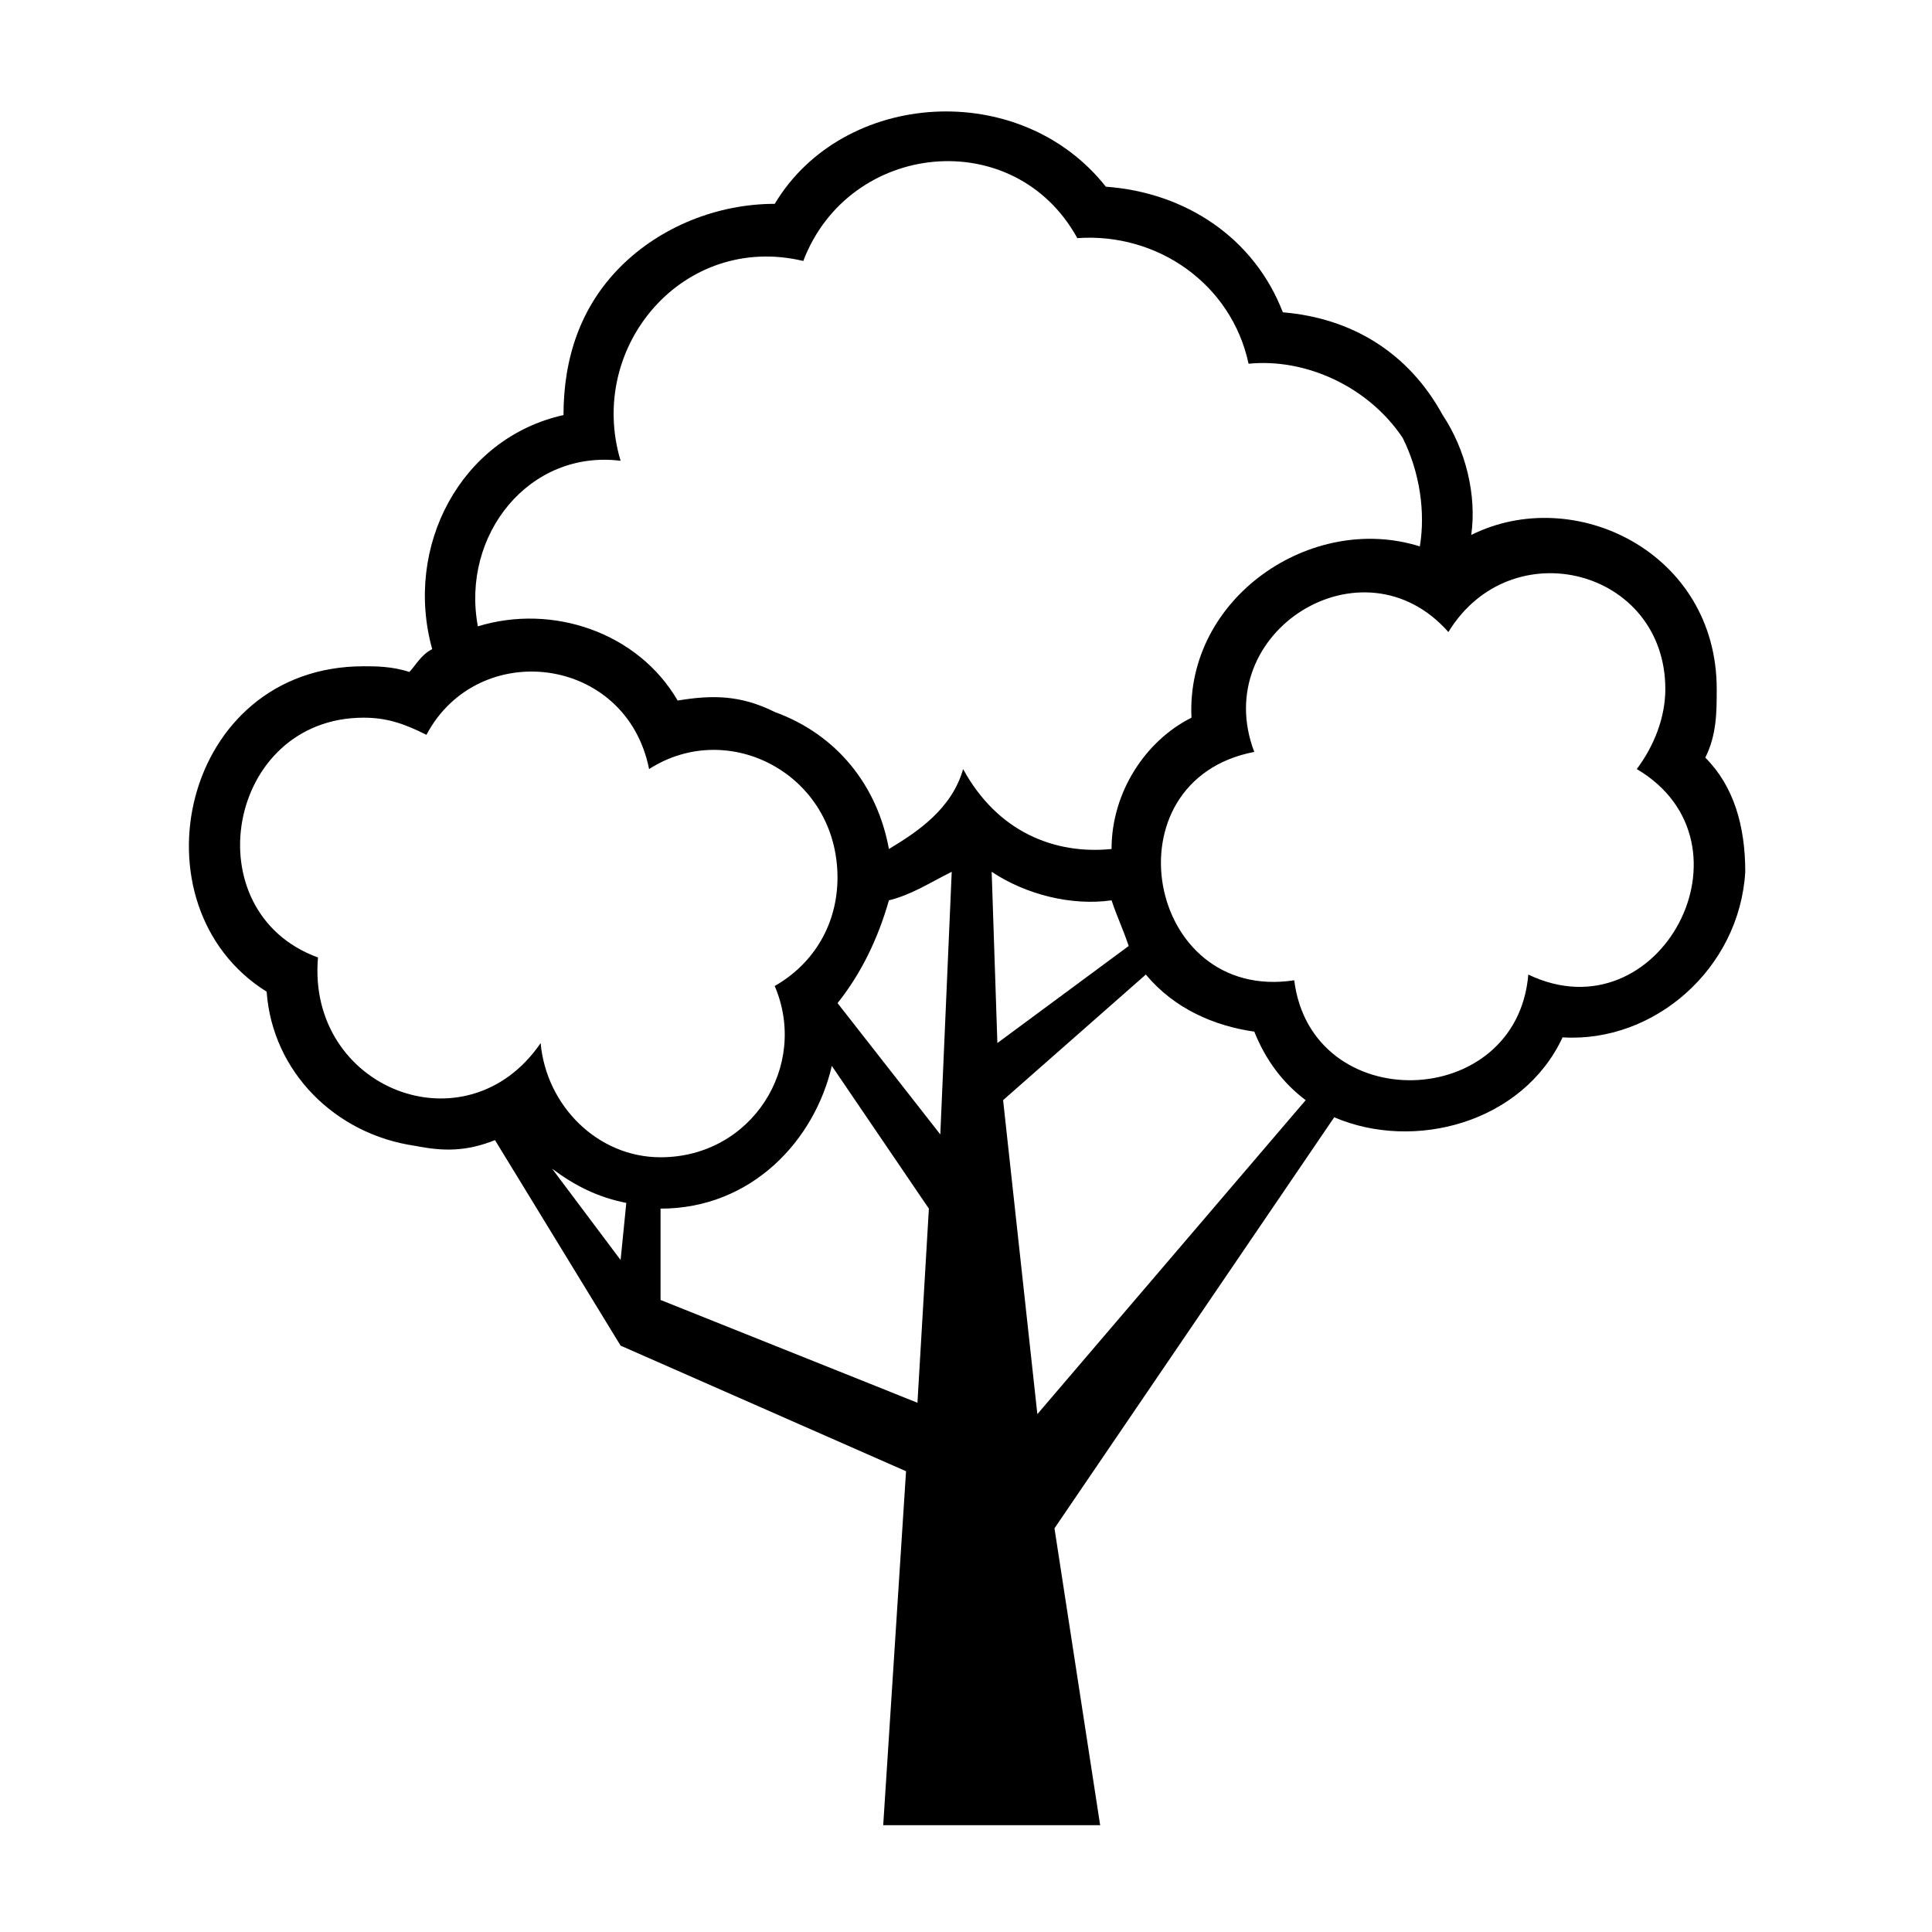
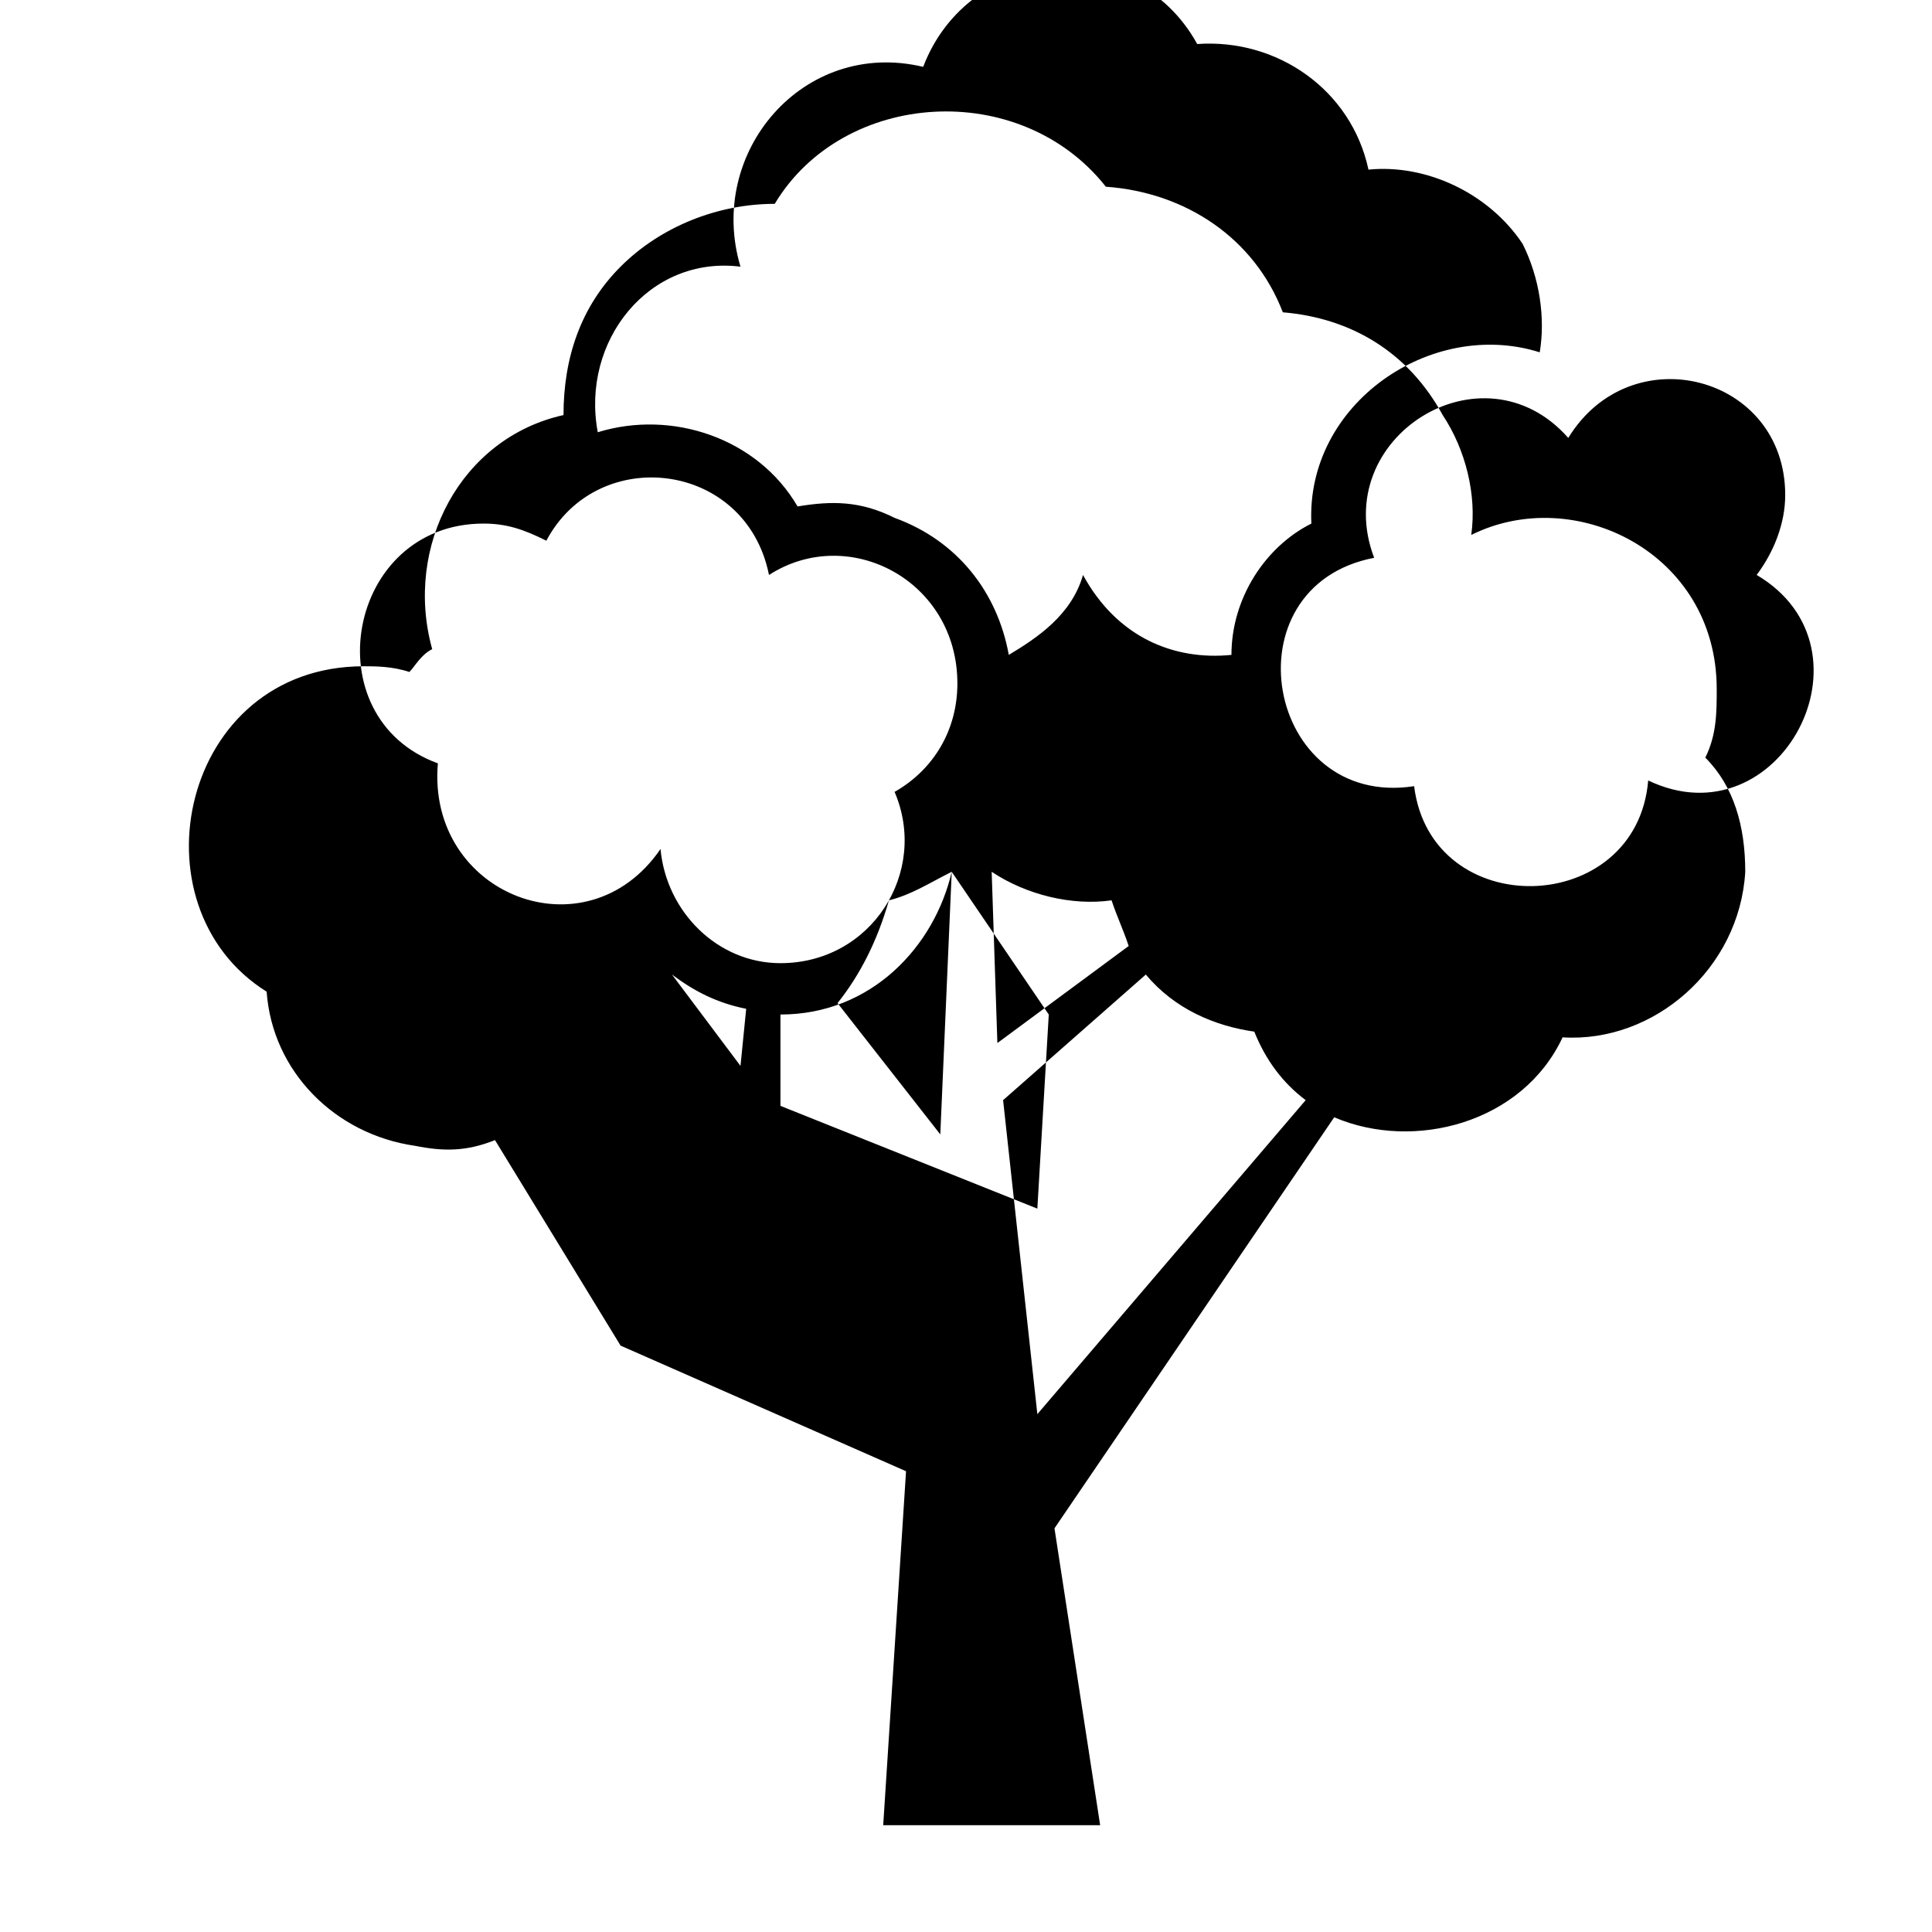
<svg xmlns="http://www.w3.org/2000/svg" fill="#000000" width="800px" height="800px" version="1.1" viewBox="144 144 512 512">
-   <path d="m558.1 418.91c-10.59 22.695-39.336 30.258-60.52 21.18l-74.133 108.93 12.105 78.672h-57.492l6.051-93.801-75.648-33.285-33.285-54.465c-7.566 3.027-13.617 3.027-21.18 1.512-21.18-3.027-37.824-19.668-39.336-40.848-36.312-22.695-22.695-86.238 25.719-86.238 3.027 0 7.566 0 12.105 1.512 1.512-1.512 3.027-4.539 6.051-6.051-7.566-27.234 7.566-55.98 34.797-62.031 0-15.129 4.539-28.746 15.129-39.336 10.59-10.59 25.719-16.641 40.848-16.641 18.156-30.258 65.055-33.285 87.75-4.539 21.18 1.512 39.336 13.617 46.902 33.285 18.156 1.512 33.285 10.59 42.363 27.234 6.051 9.078 9.078 21.18 7.566 31.773 27.234-13.617 65.055 4.539 65.055 40.848 0 6.051 0 12.105-3.027 18.156 7.566 7.566 10.59 18.156 10.59 30.258-1.512 25.719-24.207 45.387-48.414 43.875zm-68.082 16.641c-6.051-4.539-10.59-10.59-13.617-18.156-10.59-1.512-21.18-6.051-28.746-15.129l-37.824 33.285 9.078 83.211zm-46.902-40.848c-1.512-4.539-3.027-7.566-4.539-12.105-10.59 1.512-22.695-1.512-31.773-7.566l1.512 45.387 34.797-25.719zm-46.902-19.668c-6.051 3.027-10.59 6.051-16.641 7.566-3.027 10.59-7.566 19.668-13.617 27.234l27.234 34.797 3.027-69.594zm-31.773 51.441c-4.539 19.668-21.18 37.824-45.387 37.824v24.207l68.082 27.234 3.027-51.441-25.719-37.824zm-54.465 36.312c-7.566-1.512-13.617-4.539-19.668-9.078l18.156 24.207zm217.86-151.29c16.641-27.234 57.492-16.641 57.492 15.129 0 7.566-3.027 15.129-7.566 21.18 33.285 19.668 6.051 71.109-28.746 54.465-3.027 36.312-57.492 37.824-62.031 1.512-39.336 6.051-49.926-52.953-10.59-60.52-12.105-31.773 28.746-57.492 51.441-31.773zm-89.262 57.492c0-15.129 9.078-28.746 21.18-34.797-1.512-31.773 31.773-54.465 60.52-45.387 1.512-9.078 0-19.668-4.539-28.746-9.078-13.617-25.719-21.18-40.848-19.668-4.539-21.18-24.207-34.797-45.387-33.285-16.641-30.258-60.52-25.719-72.621 6.051-31.773-7.566-57.492 22.695-48.414 52.953-24.207-3.027-42.363 19.668-37.824 43.875 19.668-6.051 42.363 1.512 52.953 19.668 9.078-1.512 16.641-1.512 25.719 3.027 16.641 6.051 27.234 19.668 30.258 36.312 7.566-4.539 16.641-10.59 19.668-21.18 9.078 16.641 24.207 22.695 39.336 21.18zm-198.2-34.797c6.051 0 10.59 1.512 16.641 4.539 13.617-25.719 52.953-21.18 59.004 9.078 21.18-13.617 49.926 1.512 49.926 28.746 0 12.105-6.051 22.695-16.641 28.746 9.078 21.18-6.051 45.387-30.258 45.387-16.641 0-30.258-13.617-31.773-30.258-19.668 28.746-62.031 12.105-59.004-22.695-33.285-12.105-24.207-63.543 12.105-63.543z" fill-rule="evenodd" />
+   <path d="m558.1 418.91c-10.59 22.695-39.336 30.258-60.52 21.18l-74.133 108.93 12.105 78.672h-57.492l6.051-93.801-75.648-33.285-33.285-54.465c-7.566 3.027-13.617 3.027-21.18 1.512-21.18-3.027-37.824-19.668-39.336-40.848-36.312-22.695-22.695-86.238 25.719-86.238 3.027 0 7.566 0 12.105 1.512 1.512-1.512 3.027-4.539 6.051-6.051-7.566-27.234 7.566-55.98 34.797-62.031 0-15.129 4.539-28.746 15.129-39.336 10.59-10.59 25.719-16.641 40.848-16.641 18.156-30.258 65.055-33.285 87.75-4.539 21.18 1.512 39.336 13.617 46.902 33.285 18.156 1.512 33.285 10.59 42.363 27.234 6.051 9.078 9.078 21.18 7.566 31.773 27.234-13.617 65.055 4.539 65.055 40.848 0 6.051 0 12.105-3.027 18.156 7.566 7.566 10.59 18.156 10.59 30.258-1.512 25.719-24.207 45.387-48.414 43.875zm-68.082 16.641c-6.051-4.539-10.59-10.59-13.617-18.156-10.59-1.512-21.18-6.051-28.746-15.129l-37.824 33.285 9.078 83.211zm-46.902-40.848c-1.512-4.539-3.027-7.566-4.539-12.105-10.59 1.512-22.695-1.512-31.773-7.566l1.512 45.387 34.797-25.719zm-46.902-19.668c-6.051 3.027-10.59 6.051-16.641 7.566-3.027 10.59-7.566 19.668-13.617 27.234l27.234 34.797 3.027-69.594zc-4.539 19.668-21.18 37.824-45.387 37.824v24.207l68.082 27.234 3.027-51.441-25.719-37.824zm-54.465 36.312c-7.566-1.512-13.617-4.539-19.668-9.078l18.156 24.207zm217.86-151.29c16.641-27.234 57.492-16.641 57.492 15.129 0 7.566-3.027 15.129-7.566 21.18 33.285 19.668 6.051 71.109-28.746 54.465-3.027 36.312-57.492 37.824-62.031 1.512-39.336 6.051-49.926-52.953-10.59-60.52-12.105-31.773 28.746-57.492 51.441-31.773zm-89.262 57.492c0-15.129 9.078-28.746 21.18-34.797-1.512-31.773 31.773-54.465 60.52-45.387 1.512-9.078 0-19.668-4.539-28.746-9.078-13.617-25.719-21.18-40.848-19.668-4.539-21.18-24.207-34.797-45.387-33.285-16.641-30.258-60.52-25.719-72.621 6.051-31.773-7.566-57.492 22.695-48.414 52.953-24.207-3.027-42.363 19.668-37.824 43.875 19.668-6.051 42.363 1.512 52.953 19.668 9.078-1.512 16.641-1.512 25.719 3.027 16.641 6.051 27.234 19.668 30.258 36.312 7.566-4.539 16.641-10.59 19.668-21.18 9.078 16.641 24.207 22.695 39.336 21.18zm-198.2-34.797c6.051 0 10.59 1.512 16.641 4.539 13.617-25.719 52.953-21.18 59.004 9.078 21.18-13.617 49.926 1.512 49.926 28.746 0 12.105-6.051 22.695-16.641 28.746 9.078 21.18-6.051 45.387-30.258 45.387-16.641 0-30.258-13.617-31.773-30.258-19.668 28.746-62.031 12.105-59.004-22.695-33.285-12.105-24.207-63.543 12.105-63.543z" fill-rule="evenodd" />
</svg>